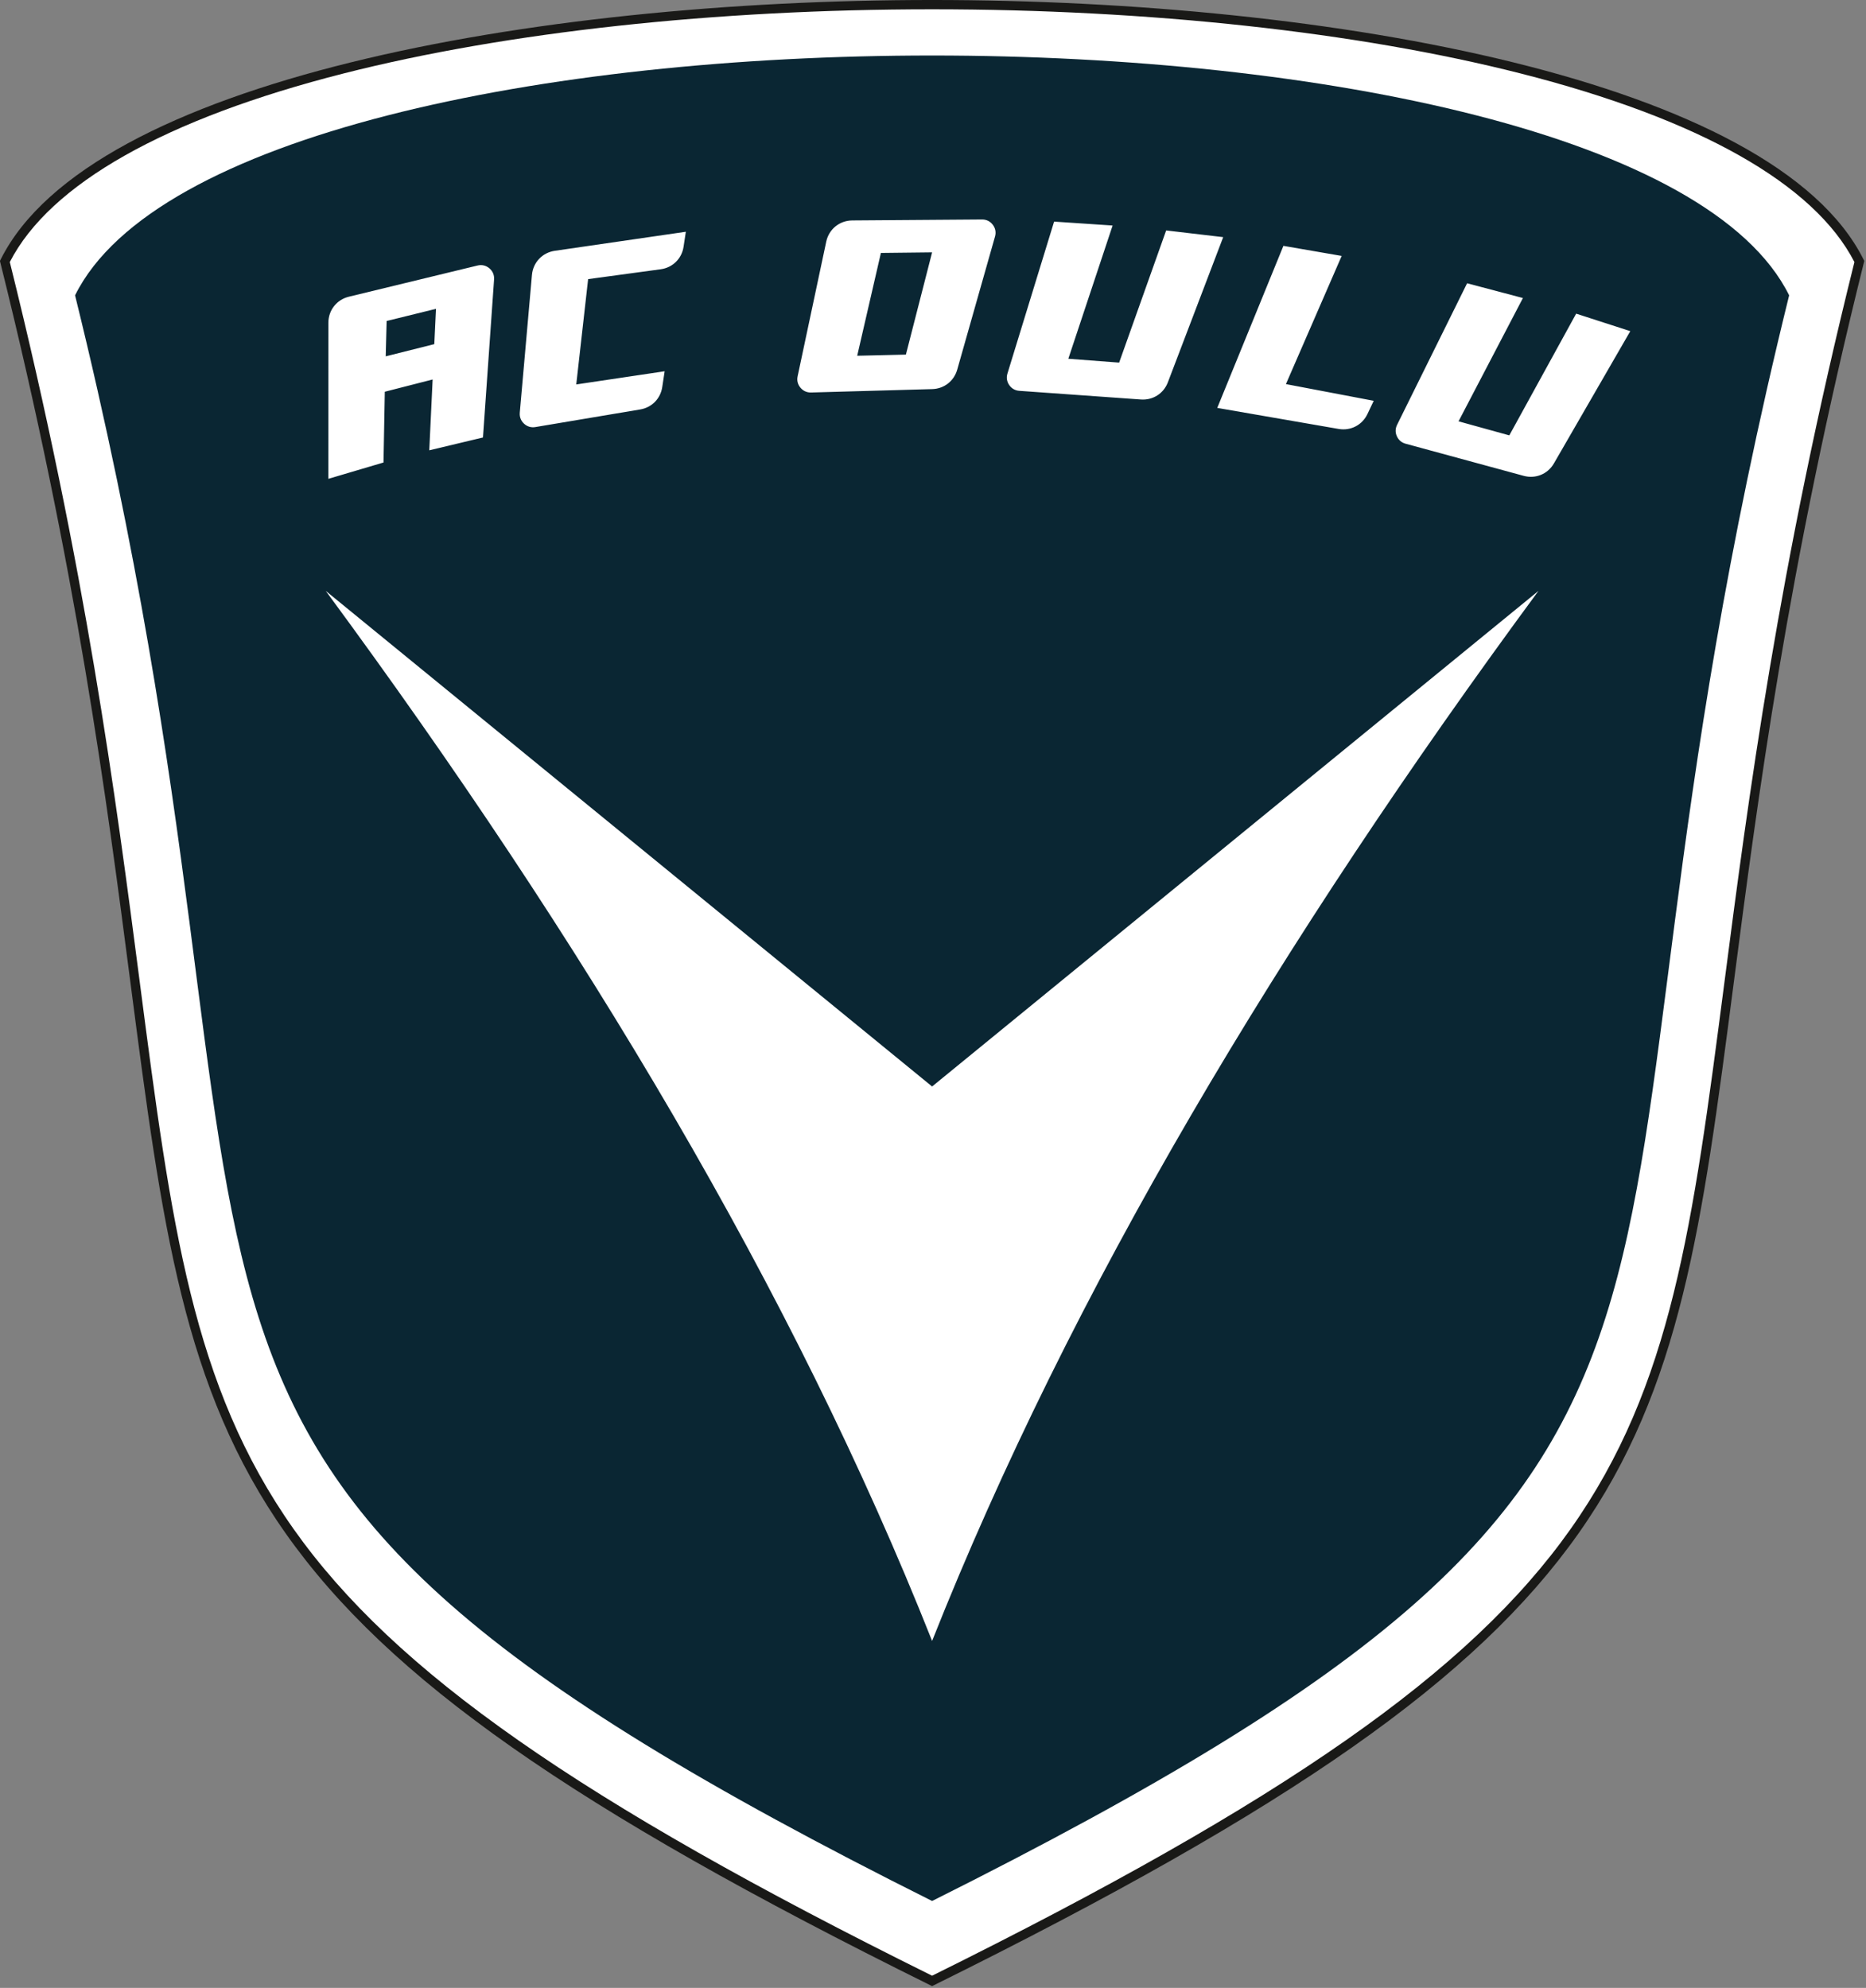
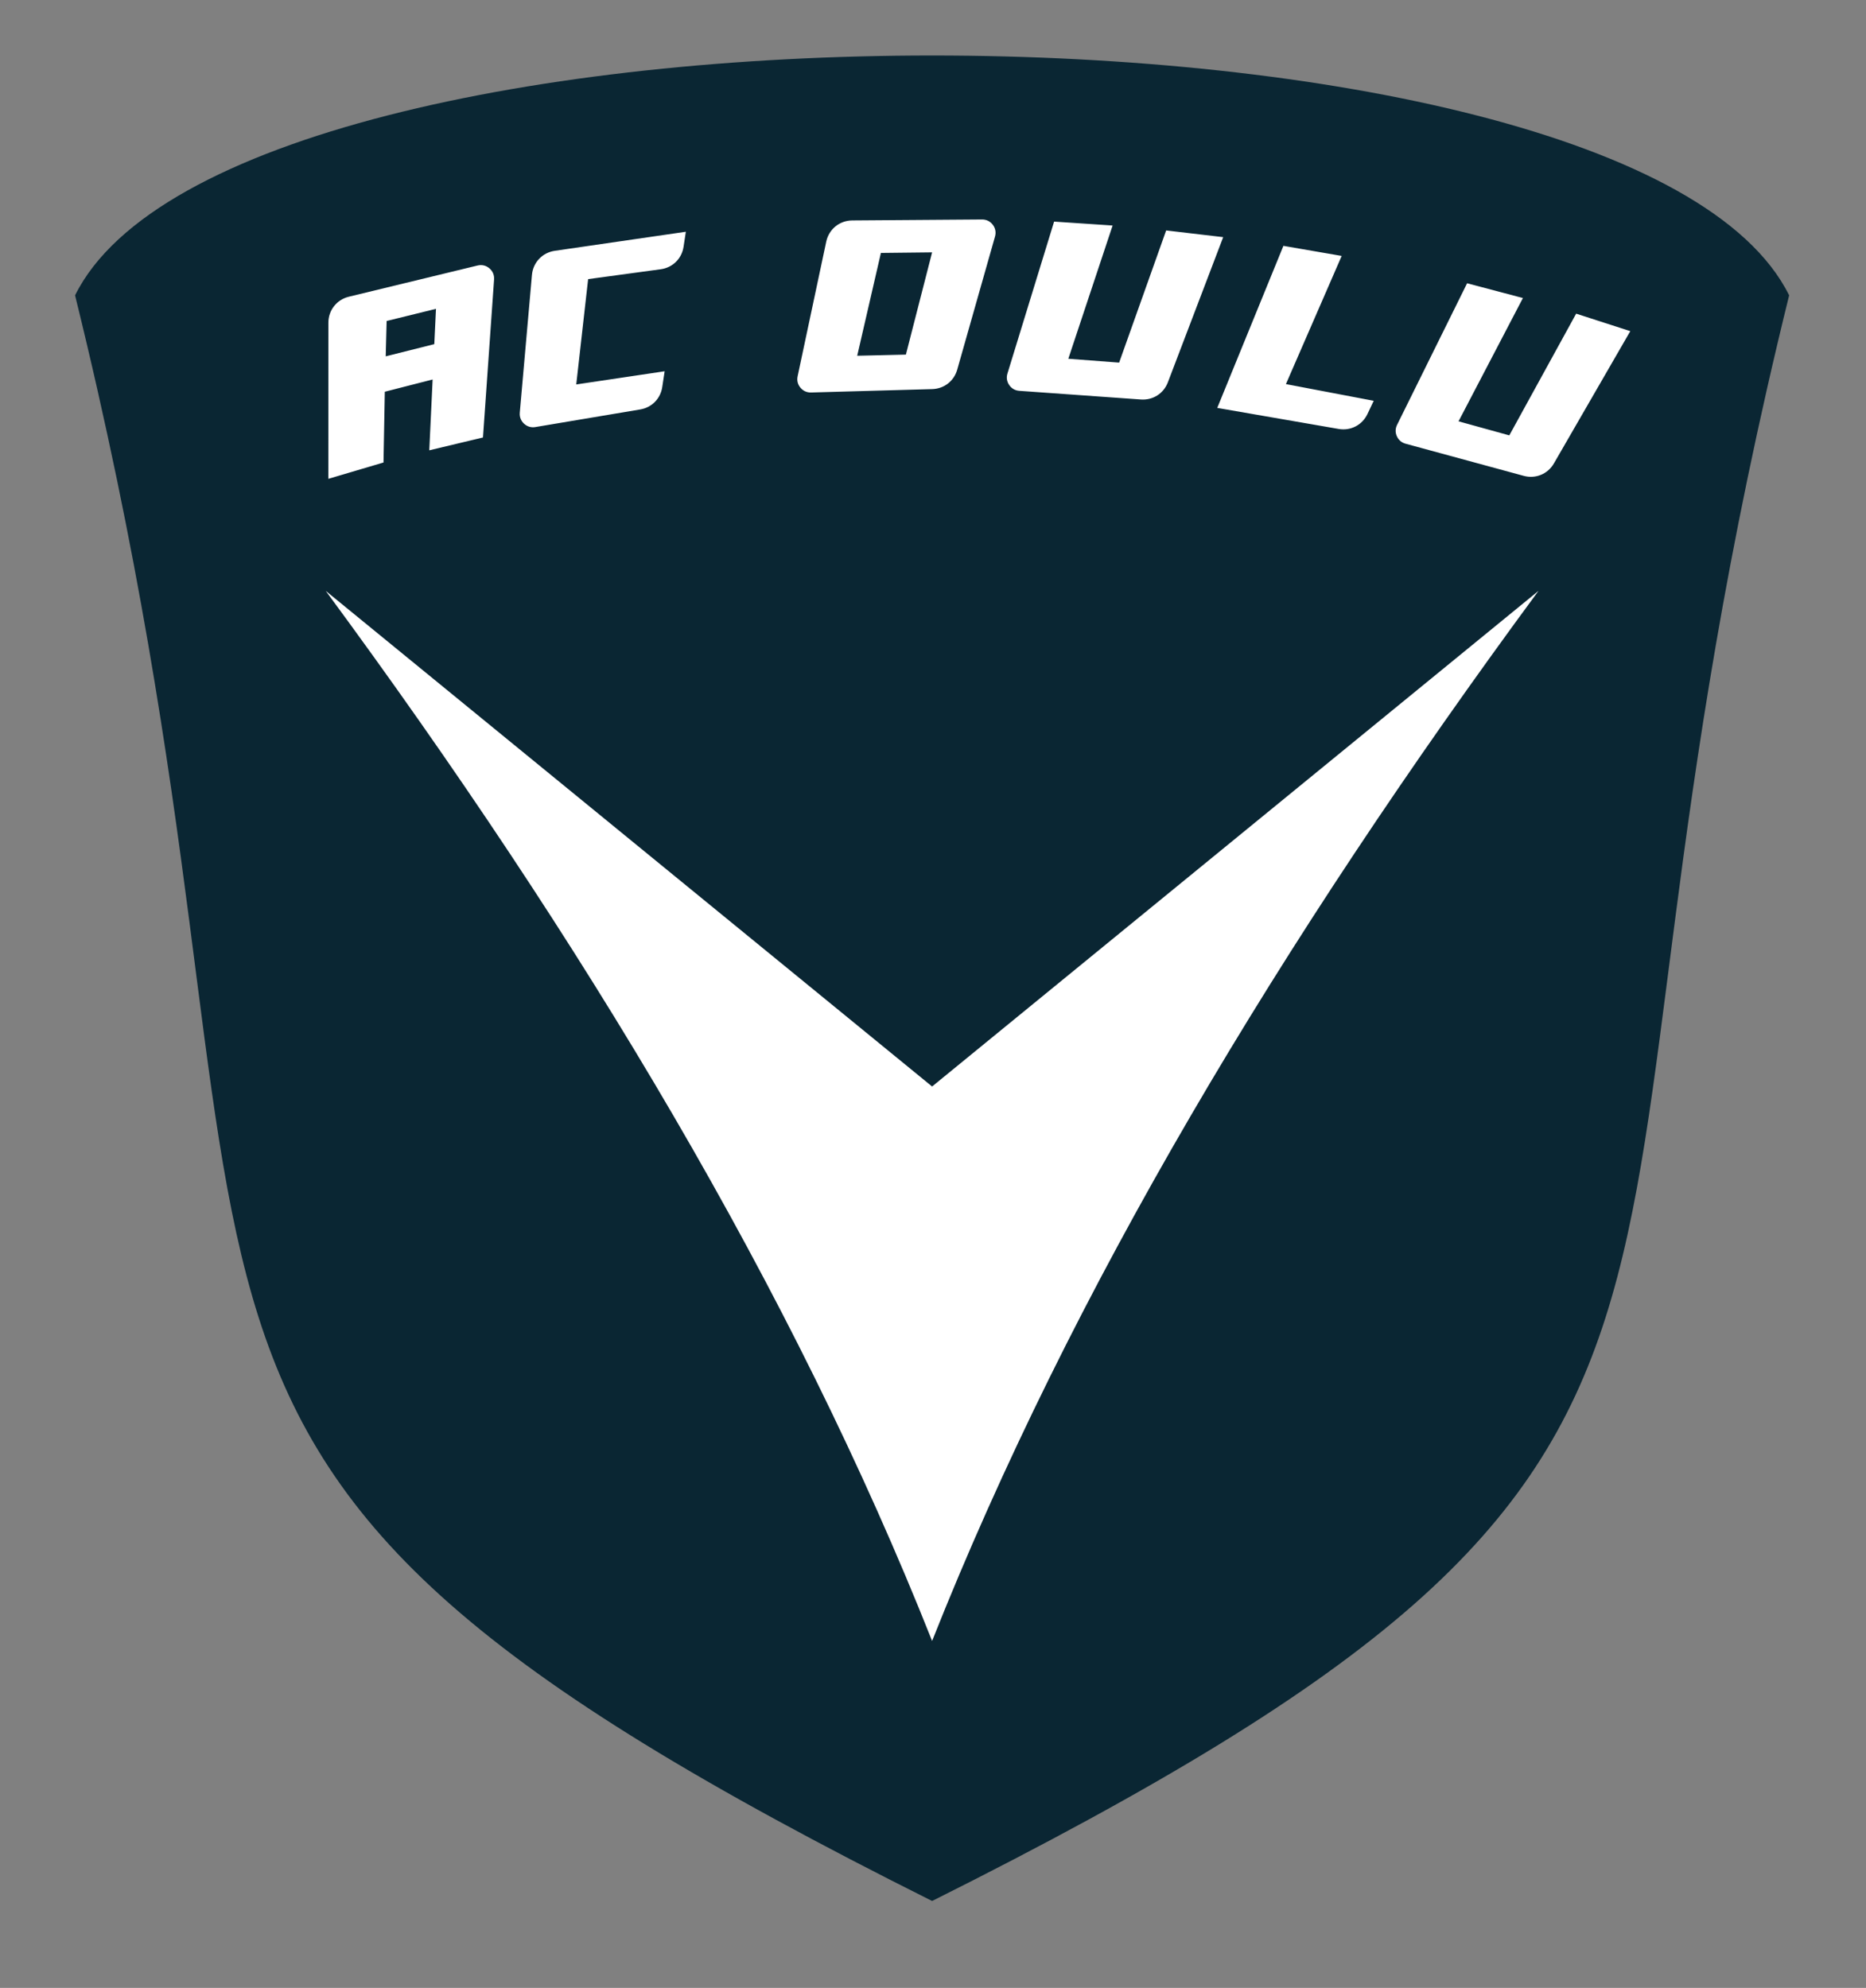
<svg xmlns="http://www.w3.org/2000/svg" width="305.949" height="326">
  <rect width="100%" height="100%" fill="#808080" stroke="none" />
  <g transform="translate(-212.74 -382.714)">
    <g transform="translate(201.068 381.068) scale(.329)">
-       <path style="fill:#fff;fill-opacity:1;fill-rule:evenodd;stroke:none" d="M 500,992.41 C 9.645,749.734 176.246,690.684 37.902,135.348 123.262,-35.355 876.738,-35.355 962.098,135.348 823.754,690.684 990.352,749.734 500,992.41" />
-       <path style="fill:#191917;fill-opacity:1;fill-rule:nonzero;stroke:none" d="m 40.363,135.625 c 37.957,152.574 52.855,267.23 64.828,359.391 15.695,120.816 26.066,200.633 76.664,272.227 C 232.031,838.246 324.246,902.766 500,989.82 675.758,902.766 767.965,838.246 818.141,767.242 868.738,695.648 879.109,615.832 894.809,495.016 906.781,402.855 921.68,288.199 959.641,135.625 939.641,96.691 882.09,64.184 793.117,41.574 712.066,20.98 607.969,9.641 500,9.641 392.031,9.641 287.934,20.98 206.887,41.574 117.91,64.184 60.359,96.691 40.363,135.625 M 500,995 498.969,994.488 C 142.484,818.062 131.926,736.812 100.59,495.613 88.609,403.402 73.703,288.645 35.652,135.906 l -0.207,-0.832 0.383,-0.766 C 80.492,44.98 301.141,5 500,5 698.859,5 919.504,44.98 964.172,134.309 l 0.383,0.766 -0.207,0.832 c -38.051,152.738 -52.961,267.496 -64.941,359.707 -31.336,241.199 -41.895,322.449 -398.375,498.875 z m 0,0" />
      <path style="fill:#0a2633;fill-opacity:1;fill-rule:evenodd;stroke:none" d="M 500,952.57 C 46.77,725.957 200.758,670.812 72.887,152.219 112.336,72.52 306.168,32.672 500,32.672 c 193.832,0 387.664,39.848 427.109,119.547 C 799.242,670.812 953.227,725.957 500,952.57" />
      <path style="fill:#fff;fill-opacity:1;fill-rule:evenodd;stroke:none" d="M802.207 299.523C673.656 474 569.215 648.469 499.996 822.953 430.789 648.469 326.344 474 197.801 299.523l302.195 247.055zM199.113 243.68l.016-77.801c0-6.242 4.141-11.504 10.207-12.977l64.133-15.555c2.137-.52 4.203-.031 5.883 1.391 1.68 1.418 2.504 3.375 2.348 5.566l-5.531 78.77-26.762 6.387 1.676-35.301-23.836 6.109-.648 35.273zm29.047-78.676 24.59-6.059-.836 17.598-24.211 6.082zM294.516 210.703l6.059-68.641c.547-6.242 5.176-11.141 11.379-12.043L377.273 120.523 376.137 128c-.902 5.949-5.441 10.414-11.406 11.223l-36.156 4.91-5.918 52.5 44.051-6.57-1.195 7.875c-.883 5.801-5.203 10.191-10.992 11.16l-52.246 8.777c-2.109.352-4.07-.23-5.641-1.684-1.566-1.449-2.305-3.359-2.117-5.488M432.977 192.586l14.262-67.125c1.316-6.203 6.621-10.531 12.965-10.578l64.676-.477c2.172-.019 4.047.902 5.363 2.629 1.316 1.727 1.703 3.781 1.109 5.871l-18.832 66.348c-1.617 5.703-6.543 9.539-12.473 9.703l-60.352 1.691c-2.113.059-3.961-.773-5.316-2.402-1.355-1.625-1.844-3.59-1.402-5.66m29.699-10.258 24.262-.57 13.062-50.961-25.52.289zM560.797 115.465l-23.25 75.73c-.617 2.012-.312 4 .875 5.734 1.191 1.738 2.934 2.738 5.031 2.887l60.613 4.32c5.969.426 11.301-2.973 13.43-8.566l27.57-72.359-28.422-3.34-23.434 65.883-25.324-1.922 22.07-66.418zM675.074 127.551l29.039 5.023-27.785 63.887 43.754 8.324-3.117 6.582c-2.602 5.5-8.336 8.48-14.332 7.453l-60.527-10.492zM766.617 146.203l-34.895 70.57c-.918 1.852-.953 3.816-.105 5.699.852 1.883 2.344 3.16 4.336 3.703l58.863 16.016c5.934 1.617 12-.883 15.074-6.207l38.055-65.914-26.977-8.723-33.316 60.672-25.301-7.004 32.086-61.457zm0 0" />
    </g>
  </g>
</svg>